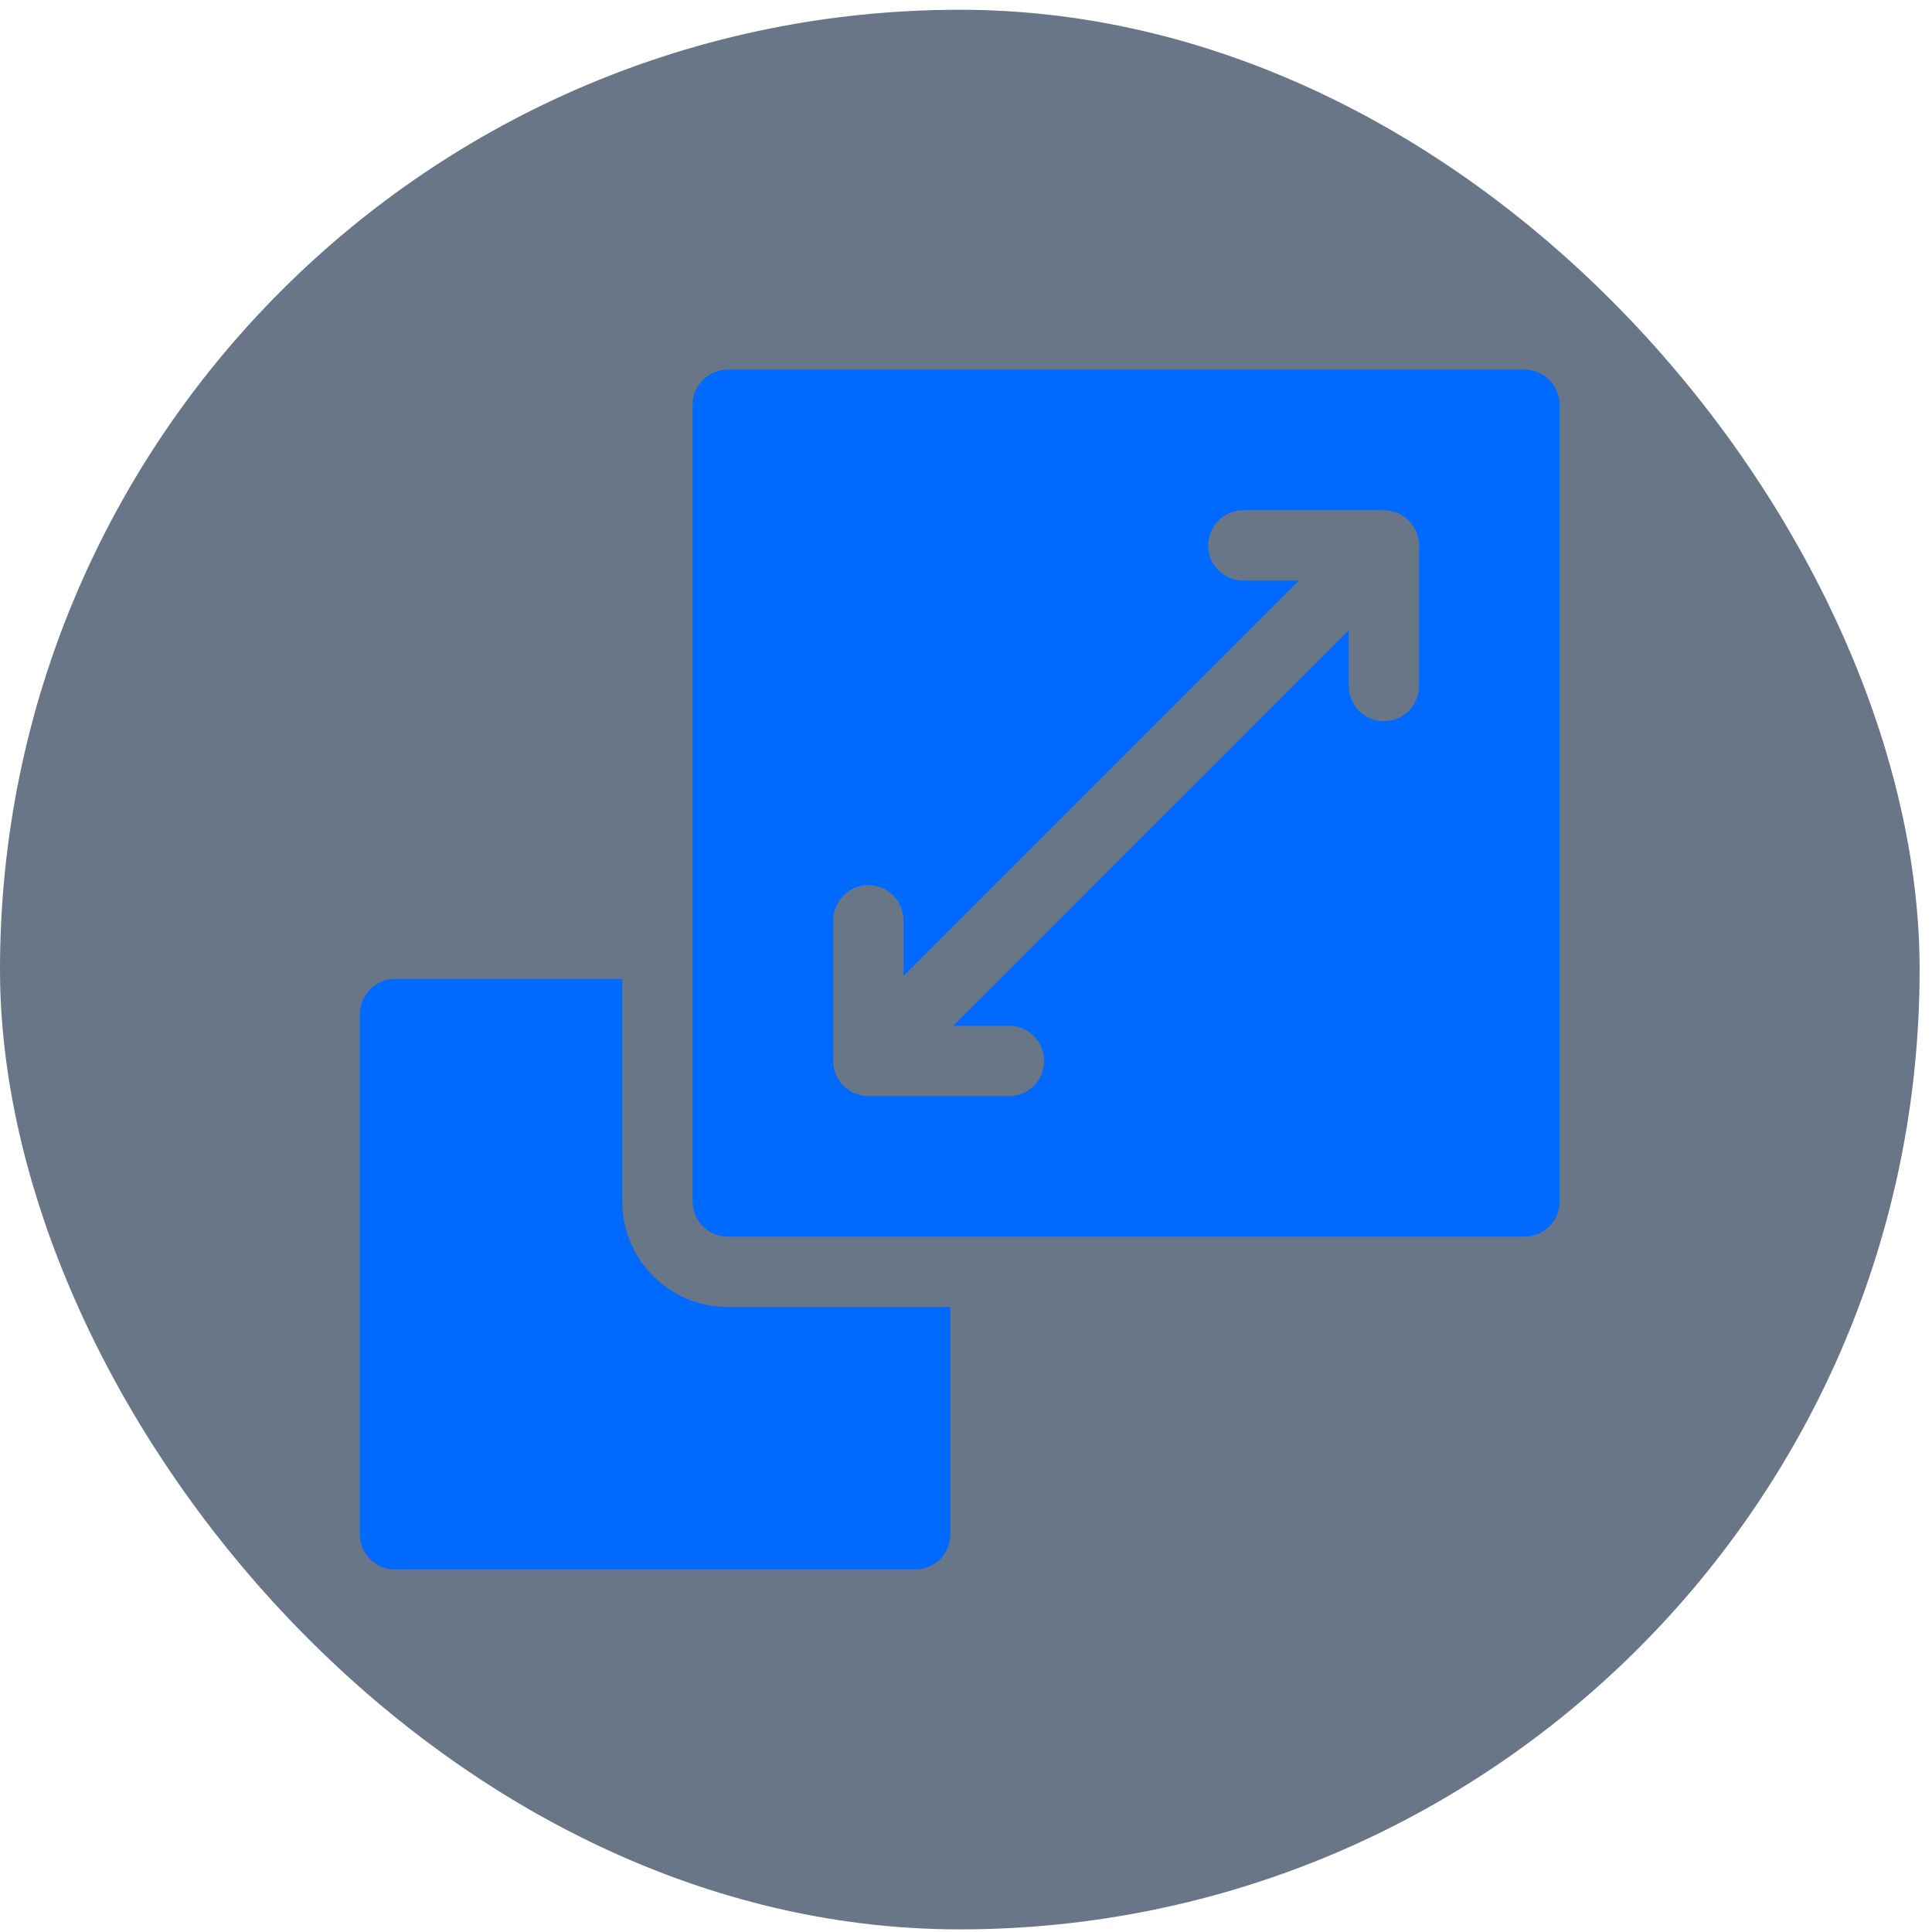
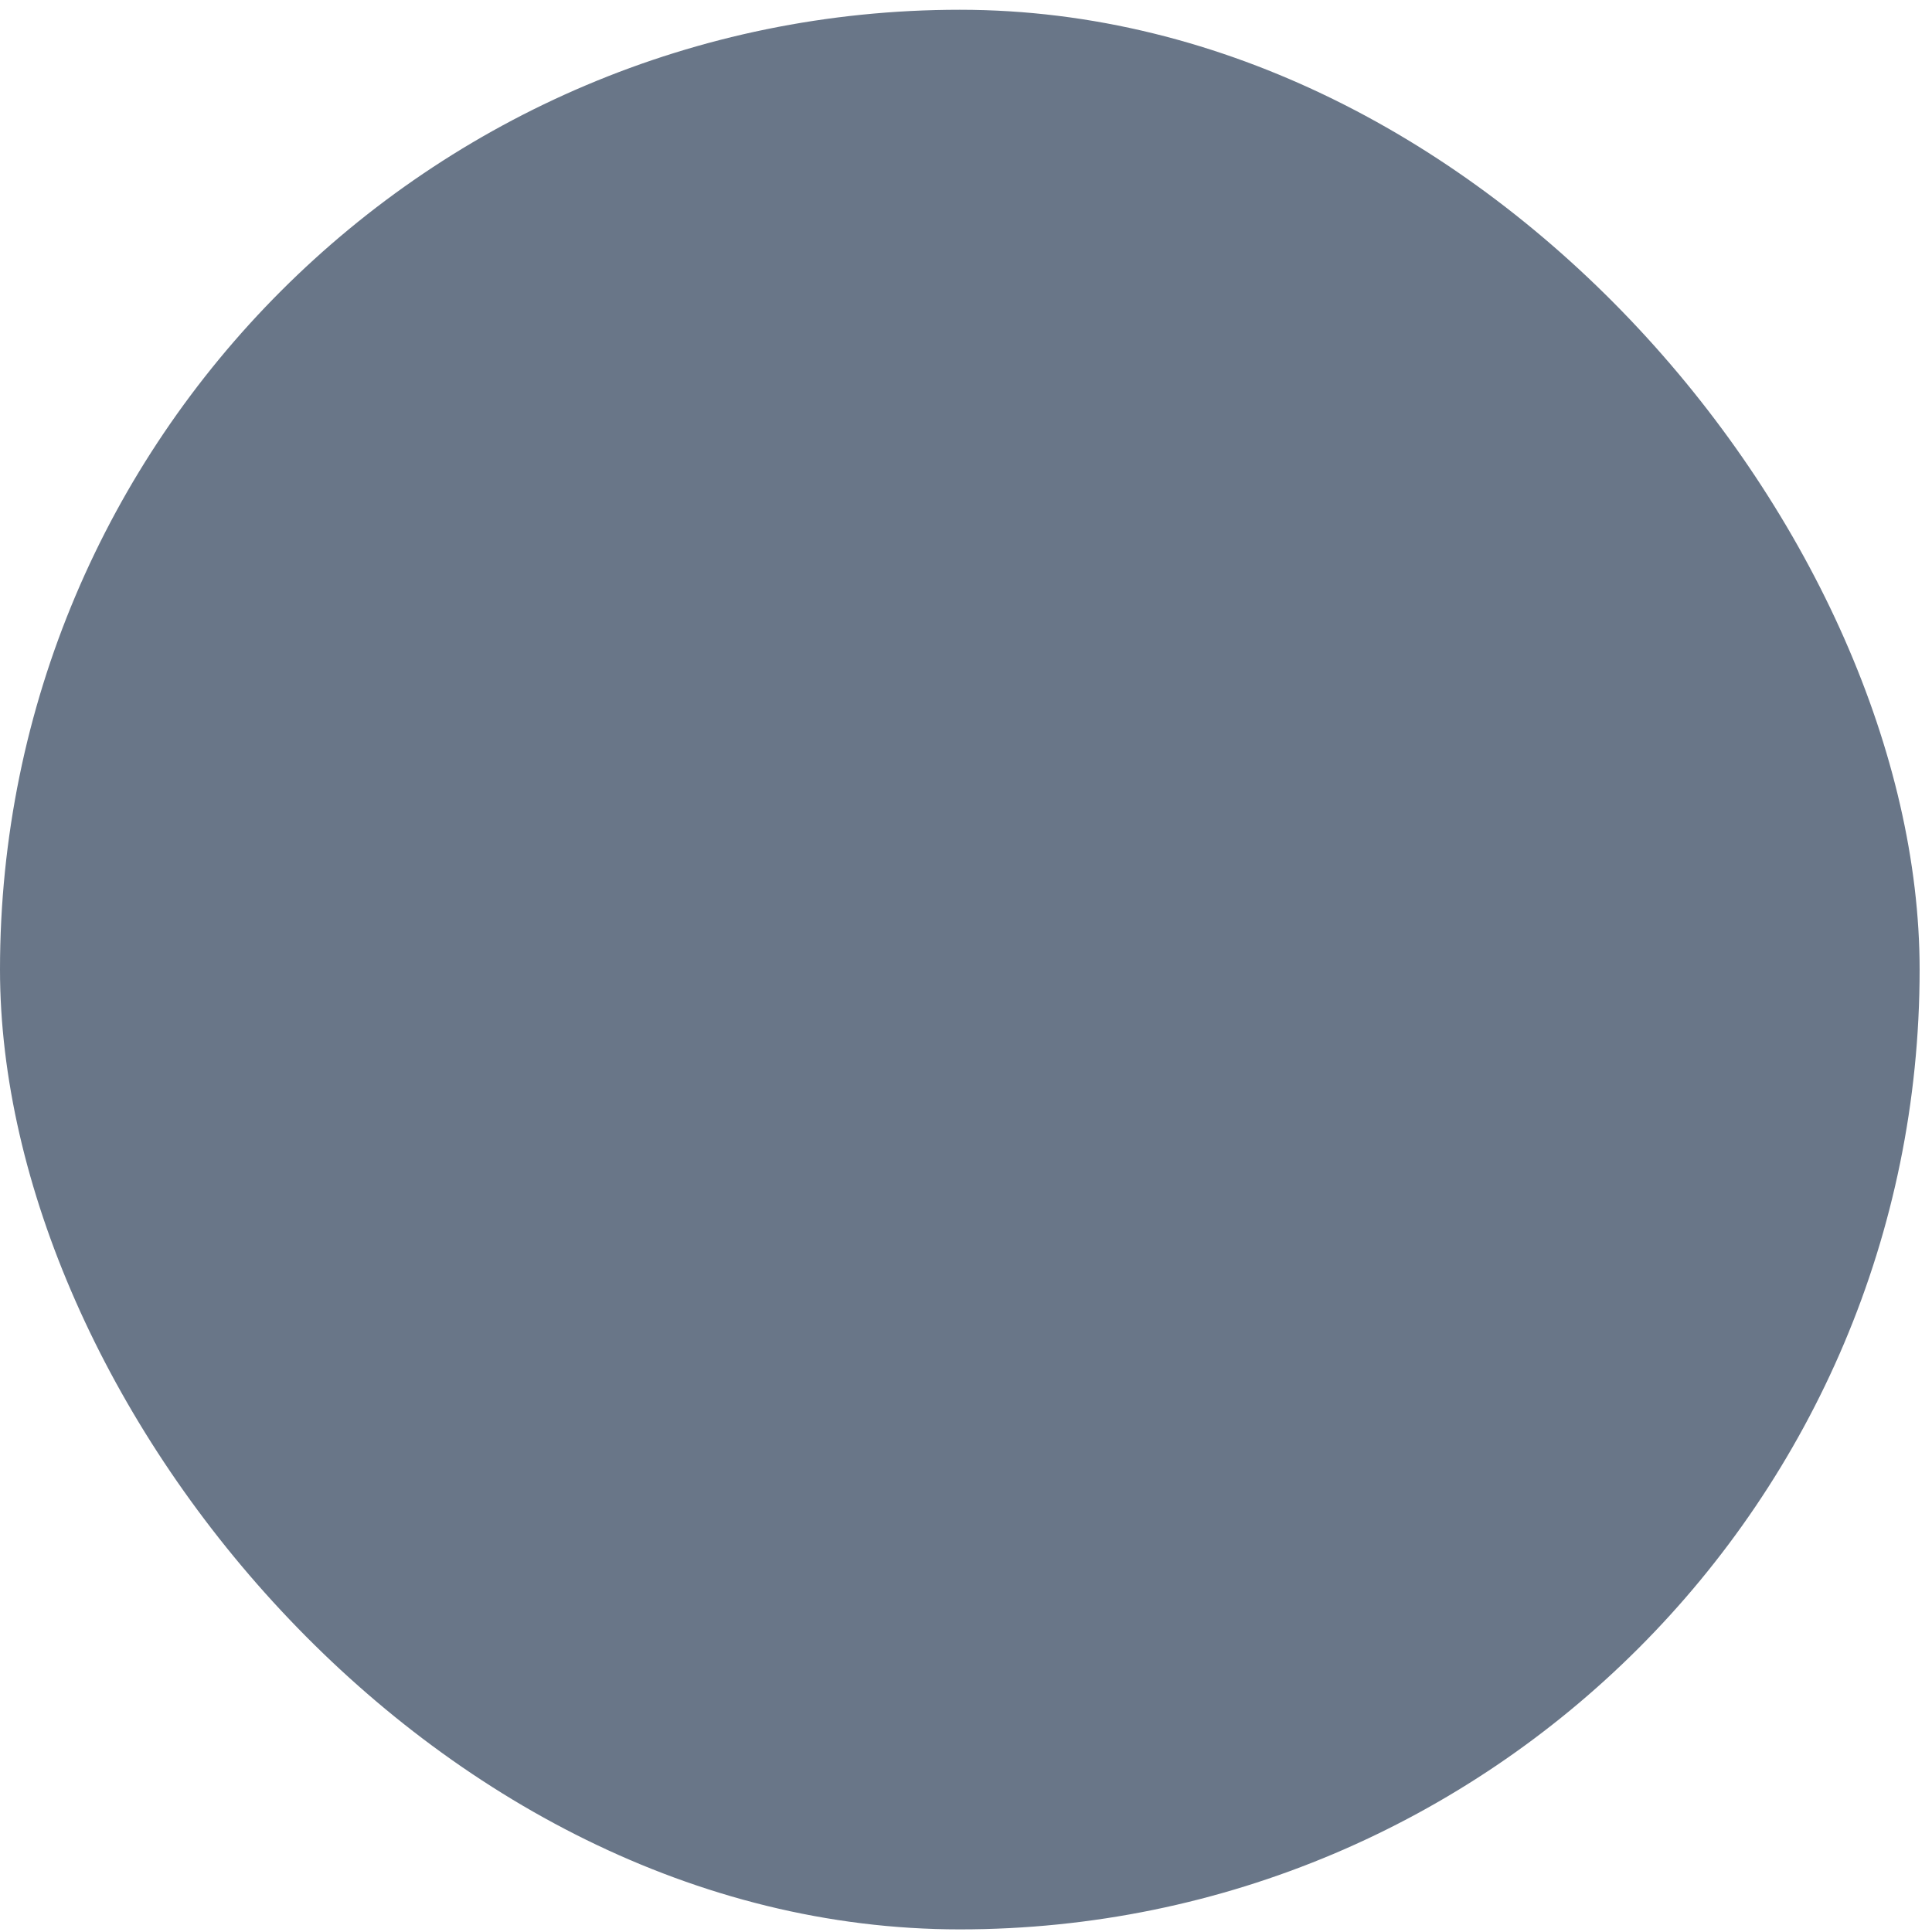
<svg xmlns="http://www.w3.org/2000/svg" width="59" height="59" viewBox="0 0 59 59" fill="none">
  <rect y="0.298" width="58.622" height="58.622" rx="29.311" fill="#0D2340" fill-opacity="0.62" />
  <g clip-path="url(#clip0_1267_12688)">
-     <path d="M22.224 39.914C20.449 39.914 19.004 38.469 19.004 36.694V29.895H12.063C11.47 29.895 10.989 30.376 10.989 30.969V46.855C10.989 47.448 11.47 47.929 12.063 47.929H27.949C28.542 47.929 29.022 47.448 29.022 46.855V39.914H22.224Z" fill="#006AFF" />
-     <path d="M46.555 11.289H22.225C21.632 11.289 21.151 11.77 21.151 12.363V36.693C21.151 37.286 21.632 37.766 22.225 37.766H46.555C47.148 37.766 47.629 37.286 47.629 36.693V12.363C47.629 11.77 47.148 11.289 46.555 11.289ZM43.335 20.95C43.335 21.543 42.854 22.023 42.262 22.023C41.669 22.023 41.188 21.543 41.188 20.95V19.247L29.11 31.326H30.812C31.405 31.326 31.885 31.806 31.885 32.399C31.885 32.992 31.405 33.473 30.812 33.473H26.518C25.926 33.473 25.445 32.992 25.445 32.399V28.106C25.445 27.513 25.926 27.032 26.518 27.032C27.111 27.032 27.592 27.513 27.592 28.106V29.808L39.67 17.73H37.968C37.375 17.73 36.895 17.249 36.895 16.656C36.895 16.063 37.375 15.583 37.968 15.583H42.262C42.854 15.583 43.335 16.063 43.335 16.656V20.95Z" fill="#006AFF" />
-   </g>
+     </g>
  <defs>
    <clipPath id="clip0_1267_12688">
-       <rect width="36.639" height="36.639" fill="white" transform="translate(10.991 11.289)" />
-     </clipPath>
+       </clipPath>
  </defs>
</svg>